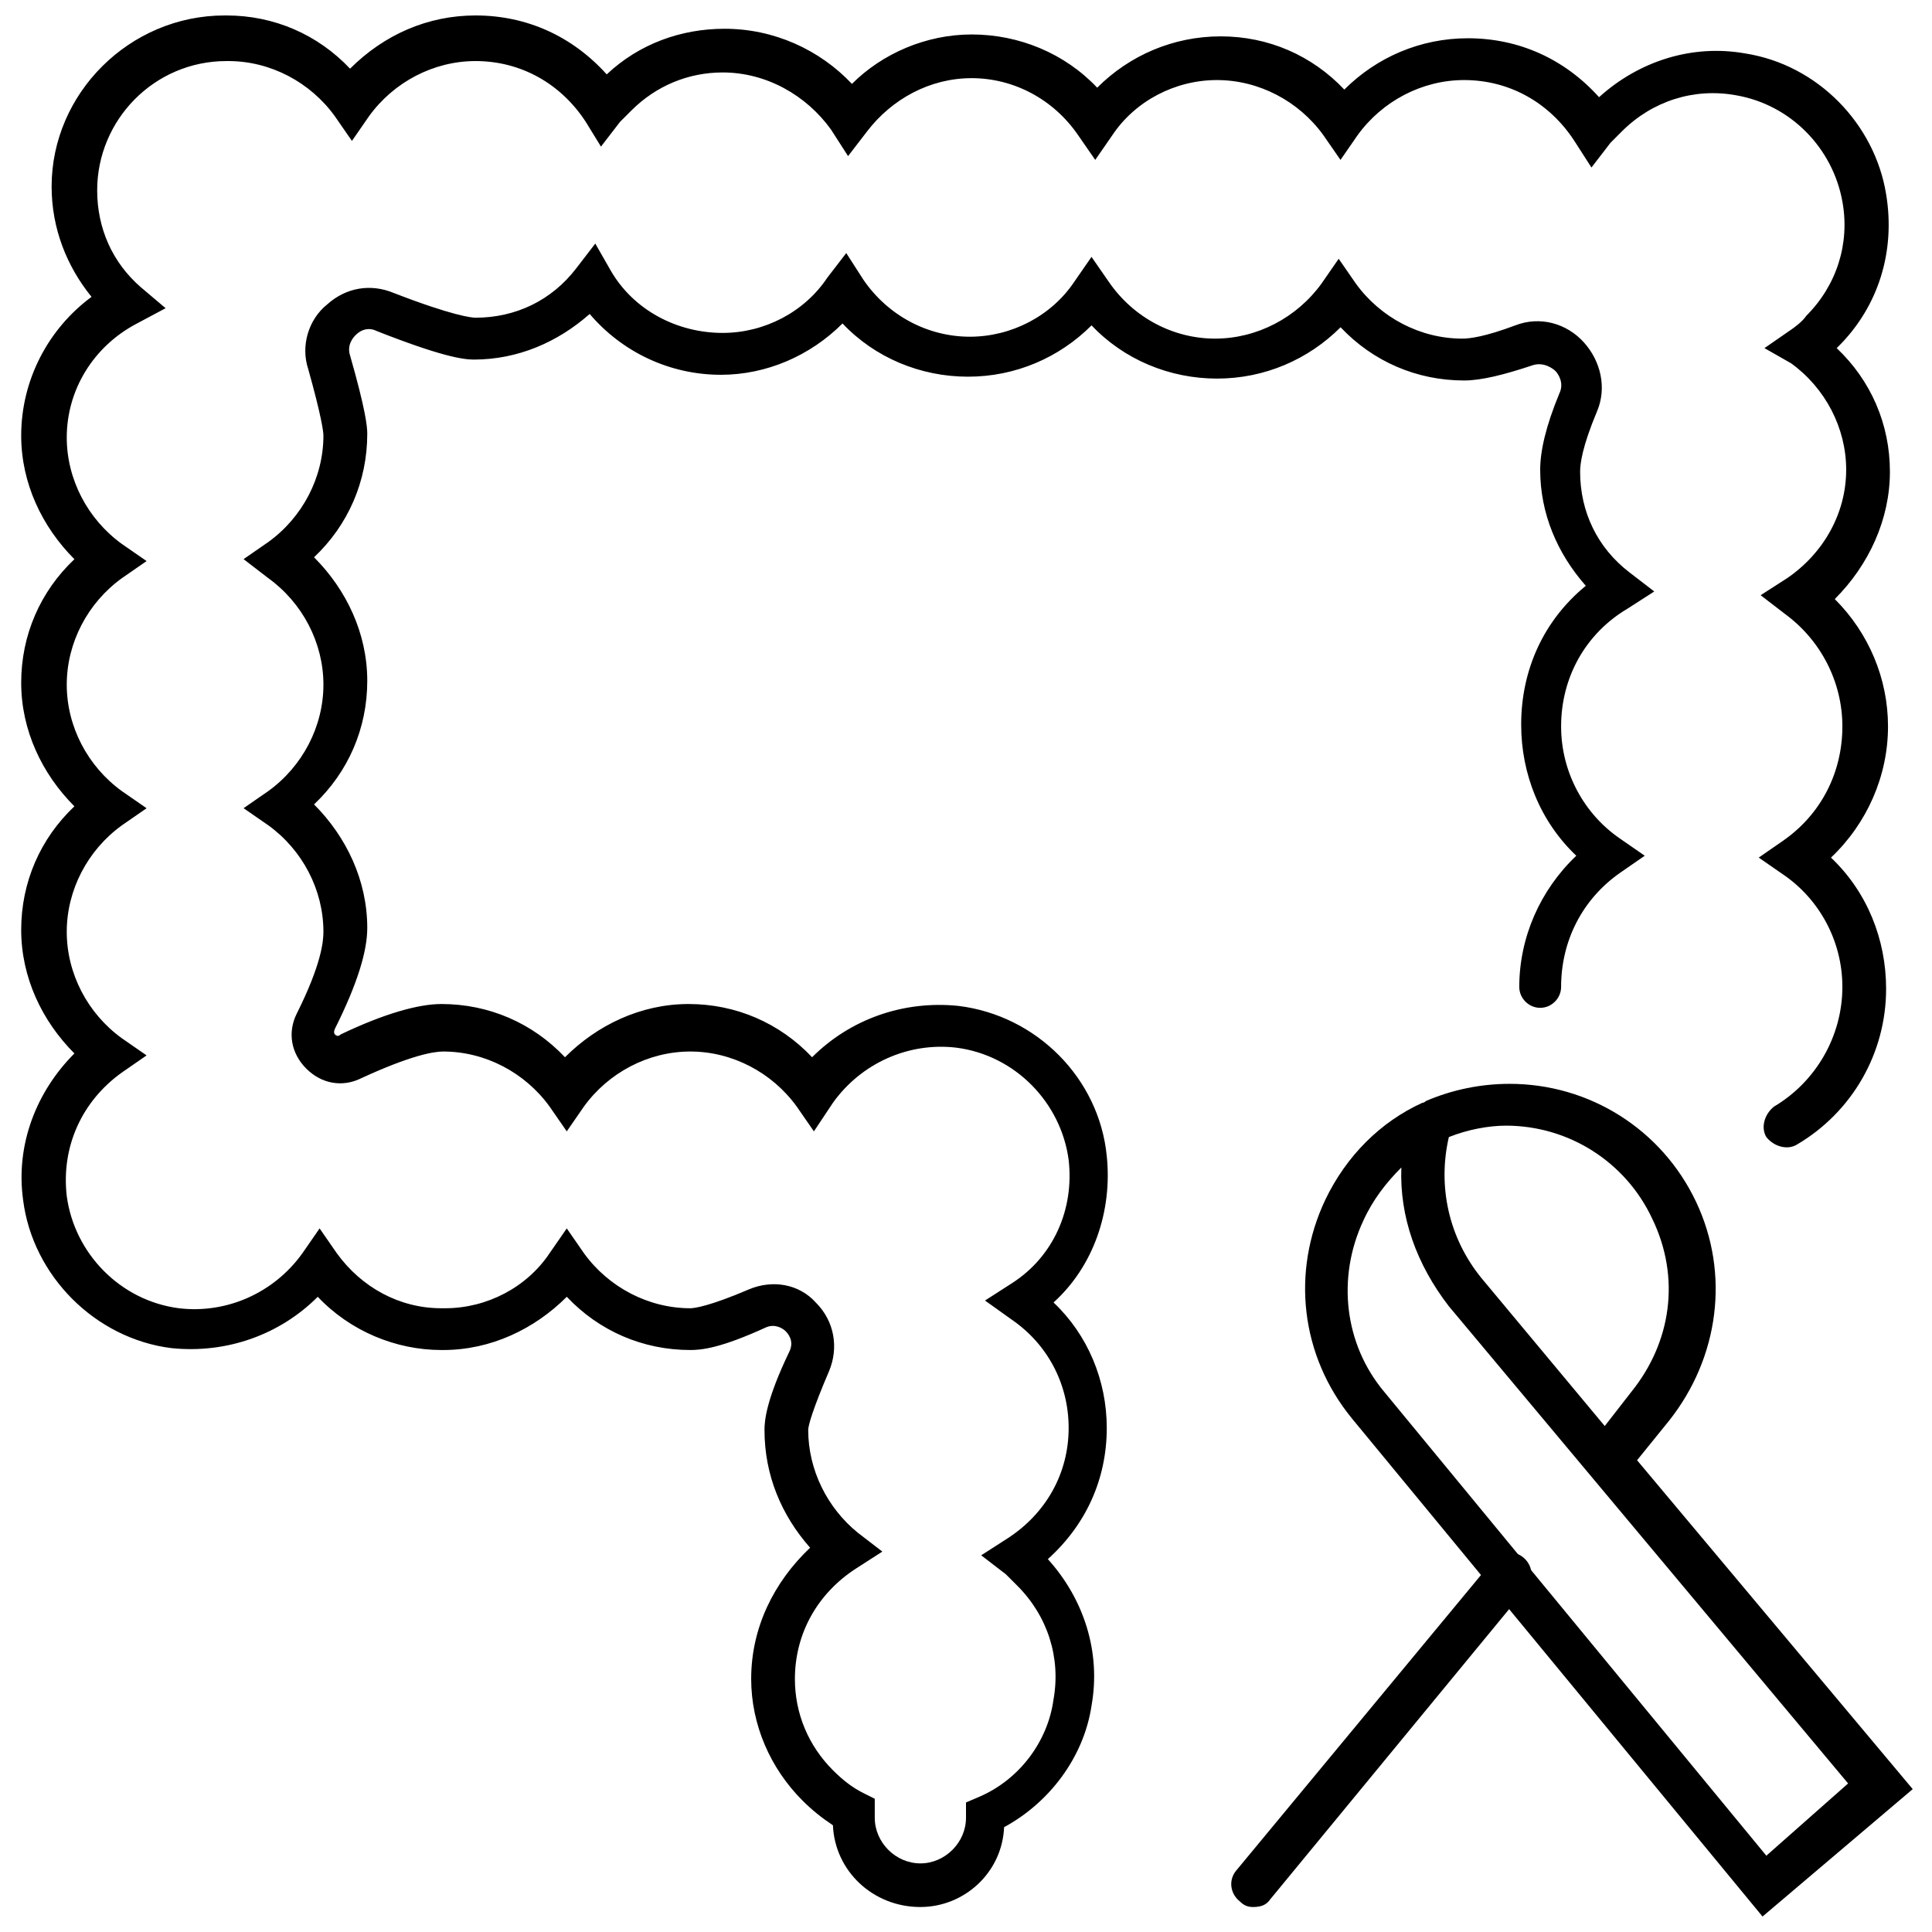
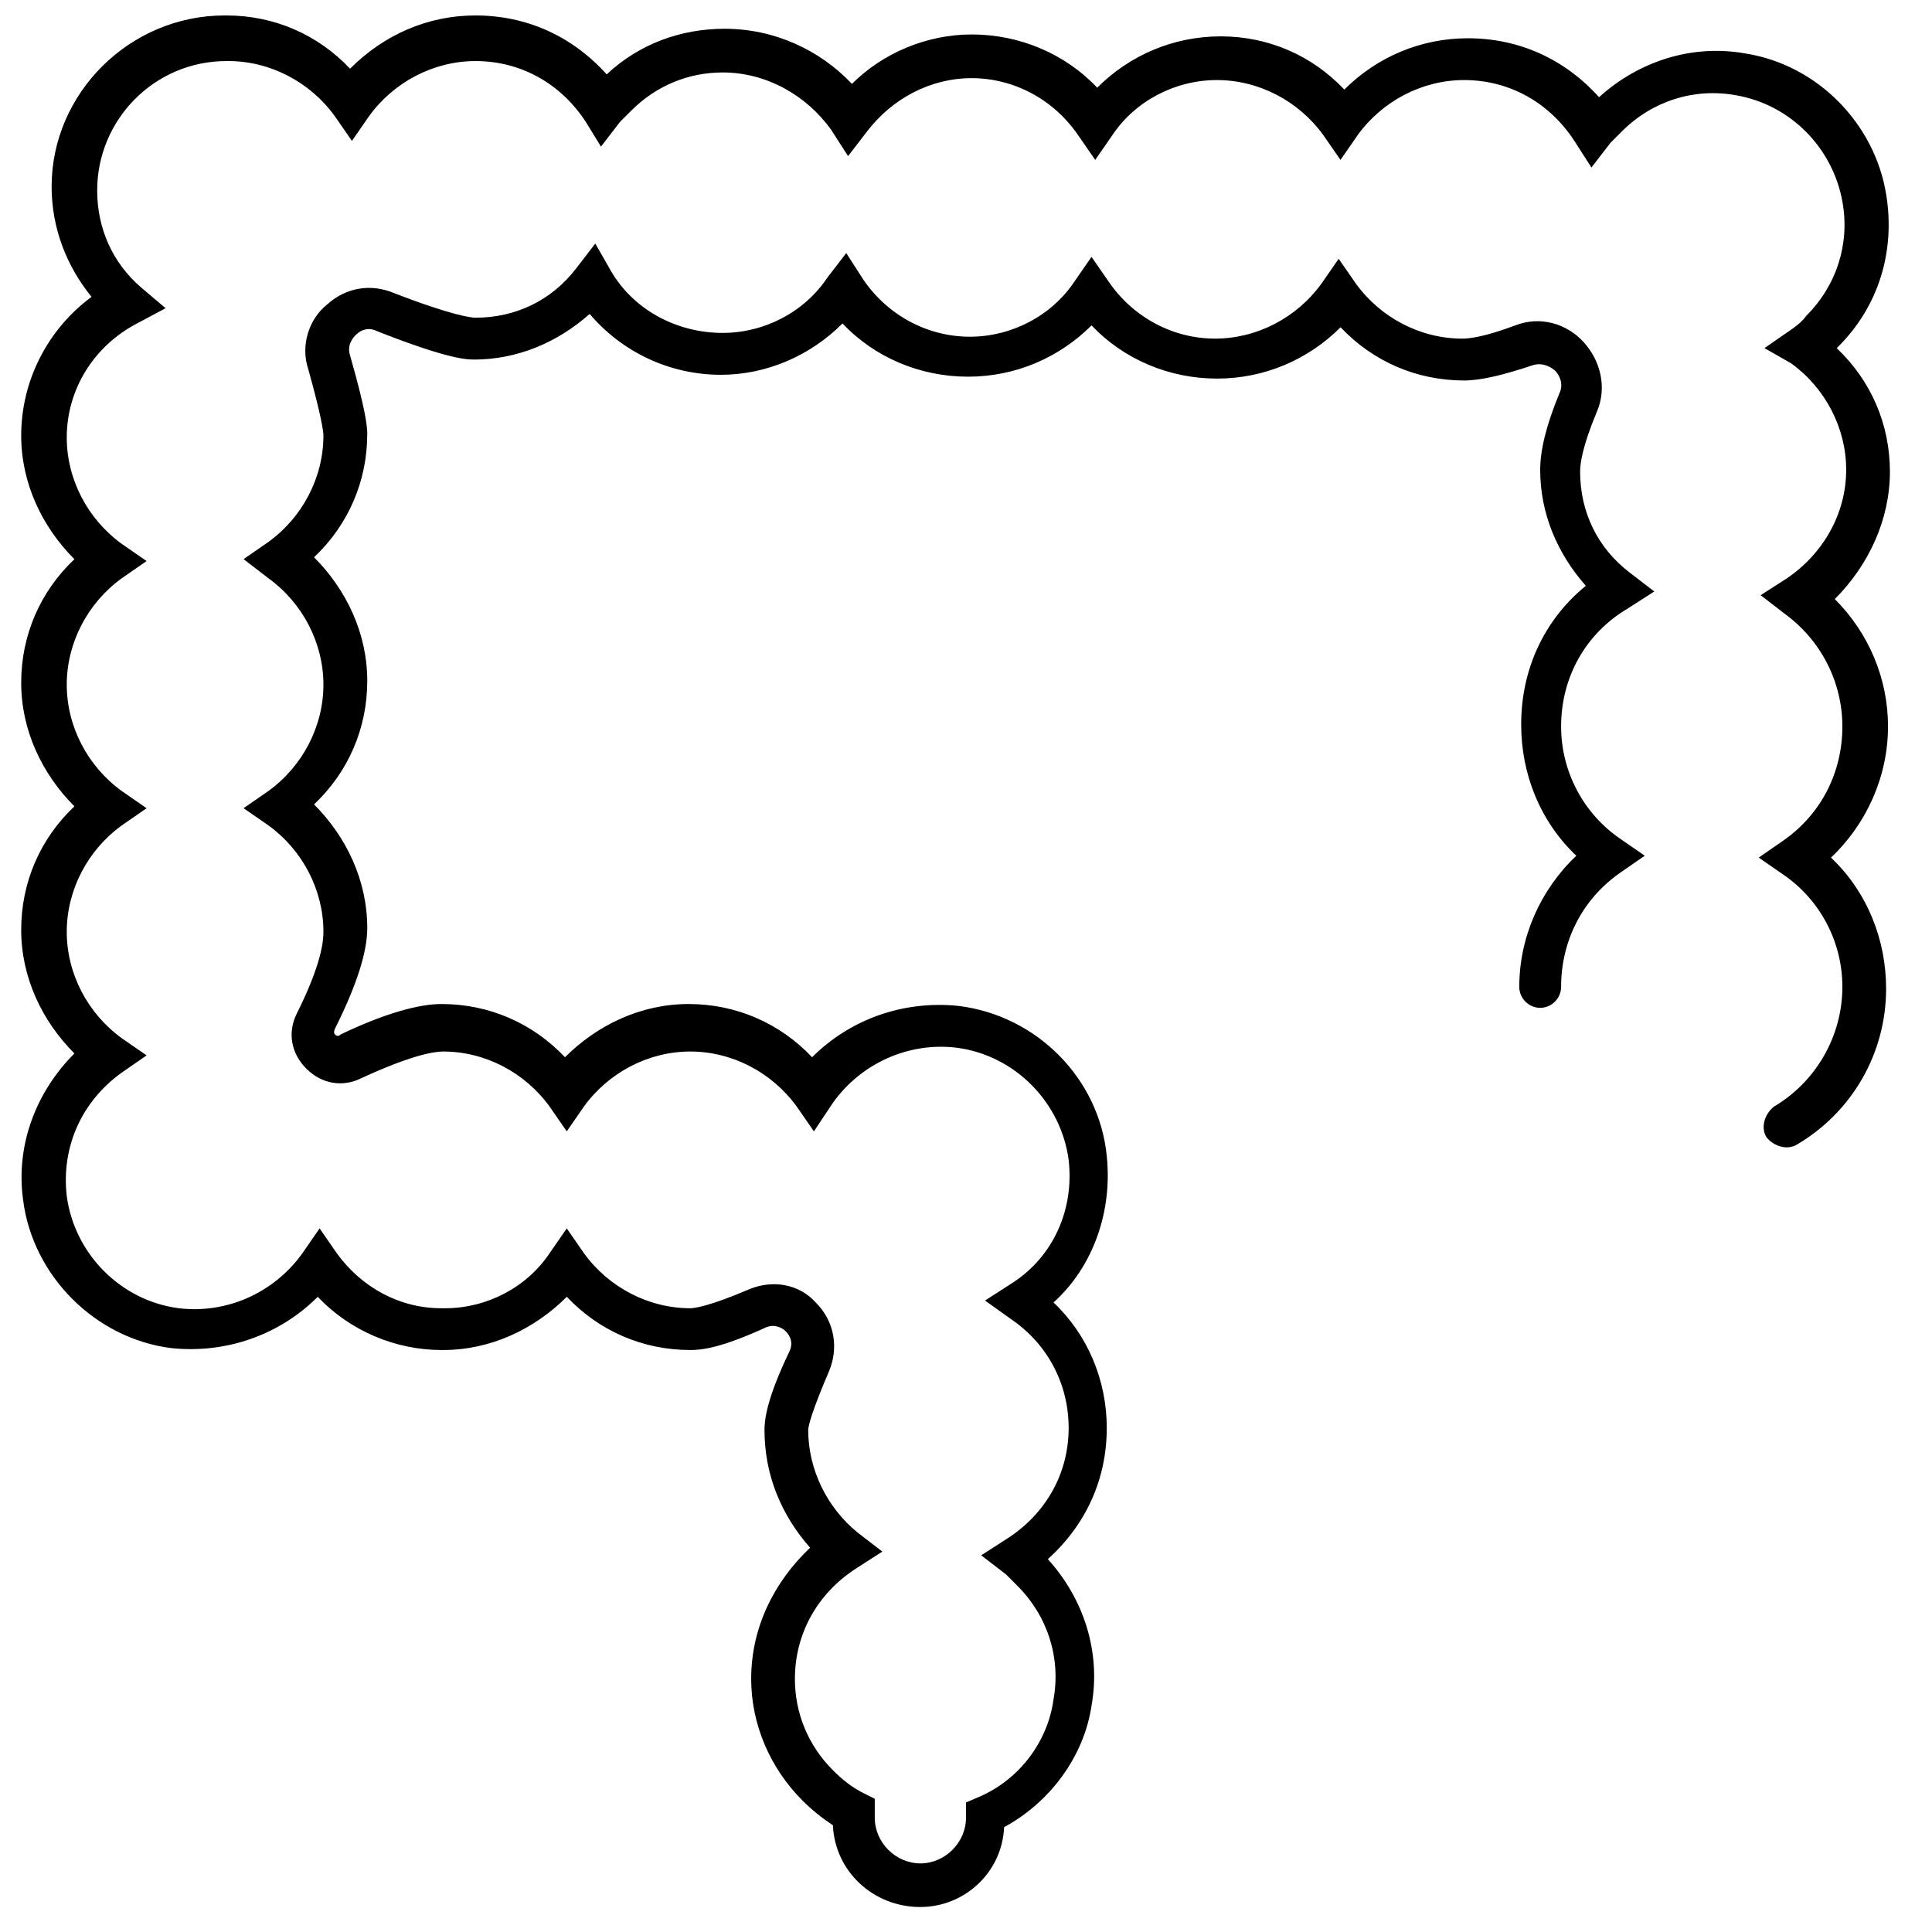
<svg xmlns="http://www.w3.org/2000/svg" width="800px" height="800px" version="1.1" viewBox="144 144 512 512">
  <defs>
    <clipPath id="b">
      <path d="m489 431h162v220.9h-162z" />
    </clipPath>
    <clipPath id="a">
      <path d="m149 148.09h496v501.91h-496z" />
    </clipPath>
  </defs>
  <g clip-path="url(#b)">
-     <path d="m611.09 651.9-108.82-132c-13.602-16.625-16.121-38.793-7.055-57.938 5.543-11.586 14.609-20.656 25.695-25.695 0.504 0 1.008-0.504 1.008-0.504 7.055-3.023 14.609-4.535 22.168-4.535 21.16 0 40.305 12.09 49.375 31.234 9.07 19.145 6.047 41.312-7.055 57.938l-8.566 10.578 73.051 87.16zm-95.723-198.5c-4.031 4.031-7.559 8.566-10.078 14.105-7.055 15.113-5.039 32.746 5.543 45.344l101.27 122.93 21.664-19.145-105.8-126.46c-8.562-11.082-13.098-23.68-12.594-36.777zm12.594-8.062c-3.023 13.098 0 26.703 8.566 37.281l32.746 39.297 7.055-9.07c10.578-13.098 13.098-30.23 5.543-45.848-7.055-15.113-22.168-24.688-38.793-24.688-4.535 0.008-10.078 1.012-15.117 3.027z" />
-   </g>
-   <path d="m476.07 649.38c-1.512 0-2.519-0.504-3.527-1.512-2.519-2.016-3.023-5.543-1.008-8.062l68.016-82.121c2.016-2.519 5.543-3.023 8.062-1.008 2.519 2.016 3.023 5.543 1.008 8.062l-68.016 82.625c-1.008 1.512-2.519 2.016-4.535 2.016z" />
+     </g>
  <g clip-path="url(#a)">
    <path d="m387.91 649.38c-12.594 0-22.672-9.574-23.176-21.664-3.023-2.016-5.543-4.031-8.062-6.551-8.566-8.566-13.602-20.152-13.602-32.242 0-13.602 6.047-25.695 15.617-34.762-7.559-8.566-12.09-19.145-12.09-31.234 0-2.519 0.504-8.062 6.551-20.656 1.512-3.023-0.504-5.039-1.008-5.543-0.504-0.504-2.519-2.016-5.039-1.008-12.09 5.543-17.129 6.047-20.152 6.047-12.594 0-24.184-5.039-32.746-14.105-8.566 8.566-20.152 14.105-32.746 14.105h-0.504c-12.09 0-24.184-5.039-32.746-14.105-10.078 10.078-24.184 15.113-38.793 13.602-20.152-2.519-36.777-19.145-39.297-39.297-2.016-14.609 3.527-28.719 13.602-38.793-8.566-8.566-14.105-20.152-14.105-32.746s5.039-24.184 14.105-32.746c-8.566-8.566-14.105-20.152-14.105-32.746s5.039-24.184 14.105-32.746c-8.566-8.566-14.105-20.152-14.105-32.746 0-14.609 7.055-28.215 18.641-36.777-6.551-8.062-10.578-18.137-10.578-29.223-0.004-24.695 20.652-45.352 45.84-45.352h0.504c12.594 0 24.184 5.039 32.746 14.105 9.07-9.066 20.66-14.105 33.254-14.105 13.602 0 25.695 5.543 34.762 15.617 8.566-8.062 19.648-12.09 31.234-12.09 13.098 0 25.191 5.543 33.754 14.609 8.066-8.059 19.652-13.098 31.746-13.098 12.594 0 24.688 5.039 33.25 14.105 8.566-8.566 20.152-13.602 32.746-13.602s24.184 5.039 32.746 14.105c8.566-8.566 20.152-13.602 32.746-13.602 13.602 0 25.695 5.543 34.762 15.617 10.578-9.574 24.688-14.105 38.793-11.586 19.145 3.023 34.258 18.641 37.281 37.281 2.519 15.113-2.016 29.727-12.594 40.305l-0.504 0.504c9.07 8.566 14.105 20.152 14.105 32.746s-5.543 24.688-14.609 33.754c9.07 9.07 14.105 21.16 14.105 33.754 0 13.098-5.543 25.695-15.113 34.762 9.574 9.07 14.609 21.664 14.609 34.762 0 17.129-9.07 32.746-23.68 41.312-2.519 1.512-6.047 0.504-8.062-2.016-1.512-2.519-0.504-6.047 2.016-8.062 11.082-6.551 18.137-18.641 18.137-31.738 0-12.09-6.047-23.176-15.617-29.727l-6.551-4.535 6.551-4.535c10.078-7.055 15.617-18.137 15.617-30.23 0-11.586-5.543-22.672-15.113-29.727l-6.551-5.039 7.055-4.535c9.574-6.551 15.617-17.129 15.617-28.719 0-11.082-5.543-21.664-14.609-28.215l-7.047-4.012 6.551-4.535c1.512-1.008 3.527-2.519 4.535-4.031 8.062-8.062 11.586-19.145 9.574-30.23-2.519-14.105-13.602-25.695-28.215-28.215-11.082-2.016-22.168 1.512-30.23 9.574-1.008 1.008-2.016 2.016-3.023 3.023l-5.039 6.551-4.535-7.055c-6.551-10.078-17.129-16.121-29.223-16.121-11.082 0-21.664 5.543-28.215 14.609l-4.535 6.551-4.535-6.551c-6.551-9.07-17.129-14.609-28.215-14.609-11.082 0-21.664 5.543-27.711 14.609l-4.535 6.551-4.535-6.551c-6.551-9.574-17.129-15.113-28.215-15.113-11.082 0-21.16 5.543-27.711 14.105l-5.039 6.551-4.535-7.055c-6.531-9.066-17.113-15.113-28.699-15.113-9.07 0-17.633 3.527-24.184 10.078-1.008 1.008-2.016 2.016-3.023 3.023l-5.039 6.551-4.027-6.551c-6.551-10.078-17.129-16.121-29.223-16.121-11.082 0-21.664 5.543-28.215 14.609l-4.535 6.551-4.535-6.551c-6.551-9.07-17.129-14.609-28.215-14.609h-0.504c-19.145 0-34.258 15.617-34.258 34.258 0 10.078 4.031 19.145 11.586 25.695l6.551 5.543-7.559 4.031c-11.586 6.047-18.641 17.633-18.641 30.23 0 11.082 5.543 21.664 14.609 28.215l6.551 4.535-6.551 4.535c-9.07 6.551-14.609 17.129-14.609 28.215 0 11.082 5.543 21.664 14.609 28.215l6.551 4.535-6.551 4.535c-9.07 6.551-14.609 17.129-14.609 28.215 0 11.082 5.543 21.664 14.609 28.215l6.551 4.535-6.551 4.535c-10.578 7.559-16.121 19.648-14.609 32.746 2.016 15.113 14.105 27.711 29.727 29.727 12.594 1.512 25.191-4.031 32.746-14.609l4.535-6.551 4.535 6.551c6.551 9.07 16.625 14.609 27.711 14.609h1.008c11.082 0 21.664-5.543 27.711-14.609l4.535-6.551 4.535 6.551c6.551 9.07 17.129 14.609 28.215 14.609 1.008 0 5.039-0.504 15.617-5.039 6.047-2.519 13.098-1.512 17.633 3.527 5.039 5.039 6.047 12.09 3.527 18.137-4.535 10.578-5.543 14.609-5.543 15.617 0 10.578 5.039 20.656 13.098 27.207l6.551 5.039-7.055 4.535c-10.078 6.551-16.121 17.129-16.121 29.223 0 9.07 3.527 17.633 10.078 24.184 2.519 2.519 5.039 4.535 8.062 6.047l3.023 1.512v5.039c0 6.551 5.543 12.09 12.09 12.09 6.551 0 12.09-5.543 12.09-12.09v-4.055l3.527-1.512c10.578-4.535 18.137-14.609 19.648-25.695 2.016-11.082-1.512-22.168-9.574-30.23-1.008-1.008-2.016-2.016-3.023-3.023l-6.551-5.039 7.055-4.535c10.078-6.551 16.121-17.129 16.121-29.223 0-11.586-5.543-22.168-15.113-28.719l-7.055-5.039 7.055-4.535c11.082-7.055 16.625-19.648 15.113-32.746-2.016-15.113-14.105-27.711-29.727-29.727-12.594-1.512-25.191 4.031-32.746 14.609l-5.035 7.566-4.535-6.551c-6.551-9.07-17.129-14.609-28.215-14.609-11.082 0-21.664 5.543-28.215 14.609l-4.531 6.551-4.535-6.551c-6.551-9.07-17.129-14.609-28.215-14.609-2.519 0-8.566 1.008-21.664 7.055-5.039 2.519-10.578 1.512-14.609-2.519s-5.039-9.574-2.519-14.609c6.551-13.098 7.055-19.145 7.055-21.664 0-11.082-5.543-21.664-14.609-28.215l-6.551-4.531 6.551-4.535c9.07-6.551 14.609-17.129 14.609-28.215 0-11.082-5.543-21.664-14.609-28.215l-6.551-5.035 6.551-4.535c9.07-6.551 14.609-17.129 14.609-28.215 0-1.008-0.504-5.039-4.031-17.633-2.016-6.047 0-13.098 5.039-17.129 5.039-4.535 11.586-5.543 17.633-3.023 15.617 6.047 20.656 6.551 21.664 6.551 10.578 0 20.152-4.535 26.703-13.098l5.039-6.551 4.031 7.055c6.047 10.578 17.633 16.625 29.727 16.625 11.082 0 21.664-5.543 27.711-14.609l5.039-6.551 4.535 7.055c6.551 9.574 17.129 15.113 28.215 15.113 11.082 0 21.664-5.543 27.711-14.609l4.535-6.551 4.535 6.551c6.551 9.574 17.129 15.113 28.215 15.113 11.082 0 21.664-5.543 28.215-14.609l4.535-6.551 4.535 6.551c6.551 9.07 17.129 14.609 28.215 14.609 2.016 0 6.047-0.504 14.105-3.527 6.551-2.519 13.602-0.504 18.137 4.535s6.047 12.09 3.527 18.137c-4.031 9.574-4.535 14.105-4.535 16.121 0 10.578 4.535 20.152 13.098 26.703l6.551 5.039-7.055 4.535c-11.082 6.551-17.633 18.137-17.633 31.234 0 12.09 6.047 23.176 15.617 29.727l6.551 4.535-6.551 4.535c-10.078 7.055-15.617 18.137-15.617 30.23 0 3.023-2.519 5.543-5.543 5.543-3.023 0-5.543-2.519-5.543-5.543 0-13.098 5.543-25.695 15.113-34.762-9.574-9.07-14.609-21.664-14.609-34.762 0-14.609 6.047-27.711 17.129-36.777-7.559-8.566-12.09-19.145-12.09-30.73 0-5.039 1.512-11.586 5.039-20.152 1.512-3.023-0.504-5.543-1.008-6.047-0.504-0.504-3.023-2.519-6.047-1.512-7.559 2.519-13.602 4.031-18.137 4.031-12.594 0-24.184-5.039-32.746-14.105-8.566 8.566-20.152 13.602-32.746 13.602s-24.688-5.039-33.25-14.105c-8.566 8.566-20.152 13.602-32.746 13.602s-24.688-5.039-33.25-14.105c-8.566 8.566-20.152 13.602-32.242 13.602-13.602 0-26.199-6.047-34.762-16.121-8.566 7.559-19.145 12.09-30.73 12.09-3.023 0-9.07-1.008-25.695-7.559-2.016-1.008-4.031-0.504-5.543 1.008-0.504 0.504-2.519 2.519-1.512 5.543 4.031 14.105 4.535 18.641 4.535 20.656 0 12.594-5.039 24.184-14.105 32.746 8.566 8.566 14.105 20.152 14.105 32.746s-5.039 24.184-14.105 32.746c8.566 8.566 14.105 20.152 14.105 32.746 0 6.047-2.519 14.609-8.566 26.703 0 0-0.504 1.008 0 1.512 0.504 0.504 1.008 0.504 1.512 0 11.586-5.543 20.656-8.062 26.703-8.062 12.594 0 24.184 5.039 32.746 14.105 8.566-8.566 20.152-14.105 32.746-14.105s24.184 5.039 32.746 14.105c10.078-10.078 24.184-15.113 38.793-13.602 20.656 2.519 37.281 19.145 39.297 39.801 1.512 14.609-3.527 29.223-14.105 38.793 9.07 8.566 14.105 20.656 14.105 33.25 0 13.602-5.543 25.695-15.617 34.762 9.574 10.578 14.105 24.688 11.586 38.793-2.016 13.602-11.082 25.695-23.176 32.242-0.523 12.094-10.598 21.16-22.188 21.16z" />
  </g>
</svg>